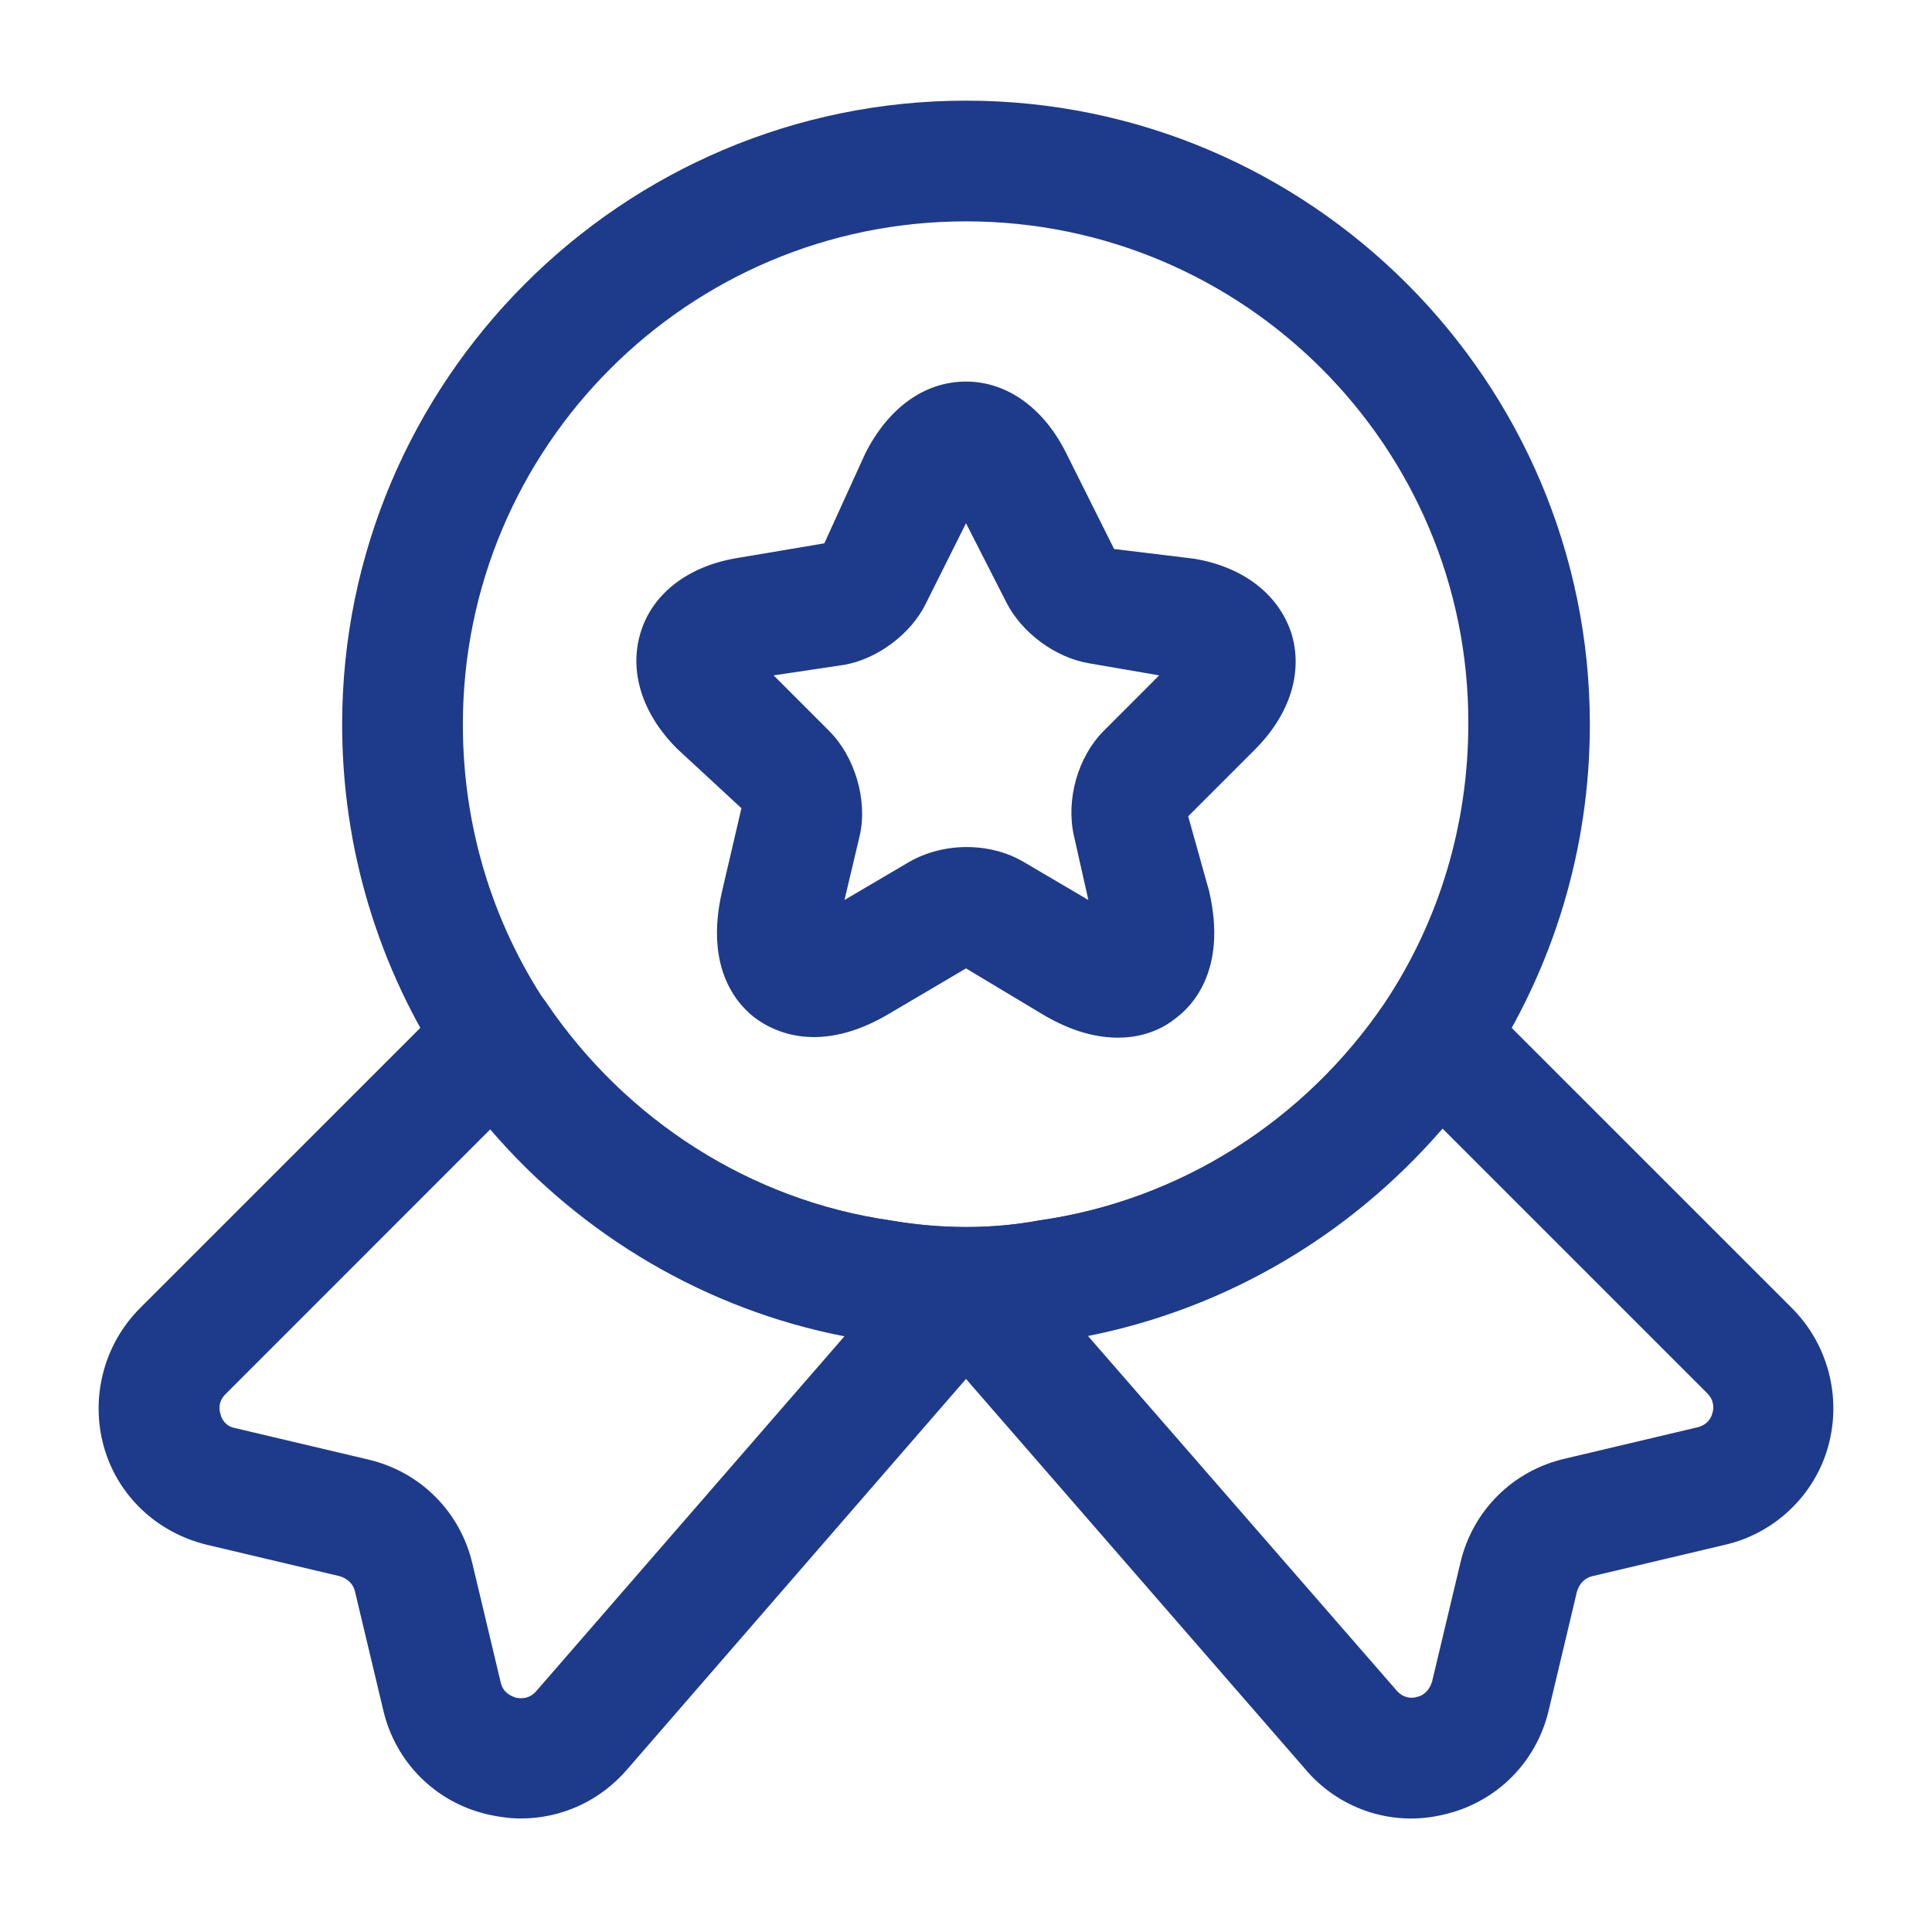
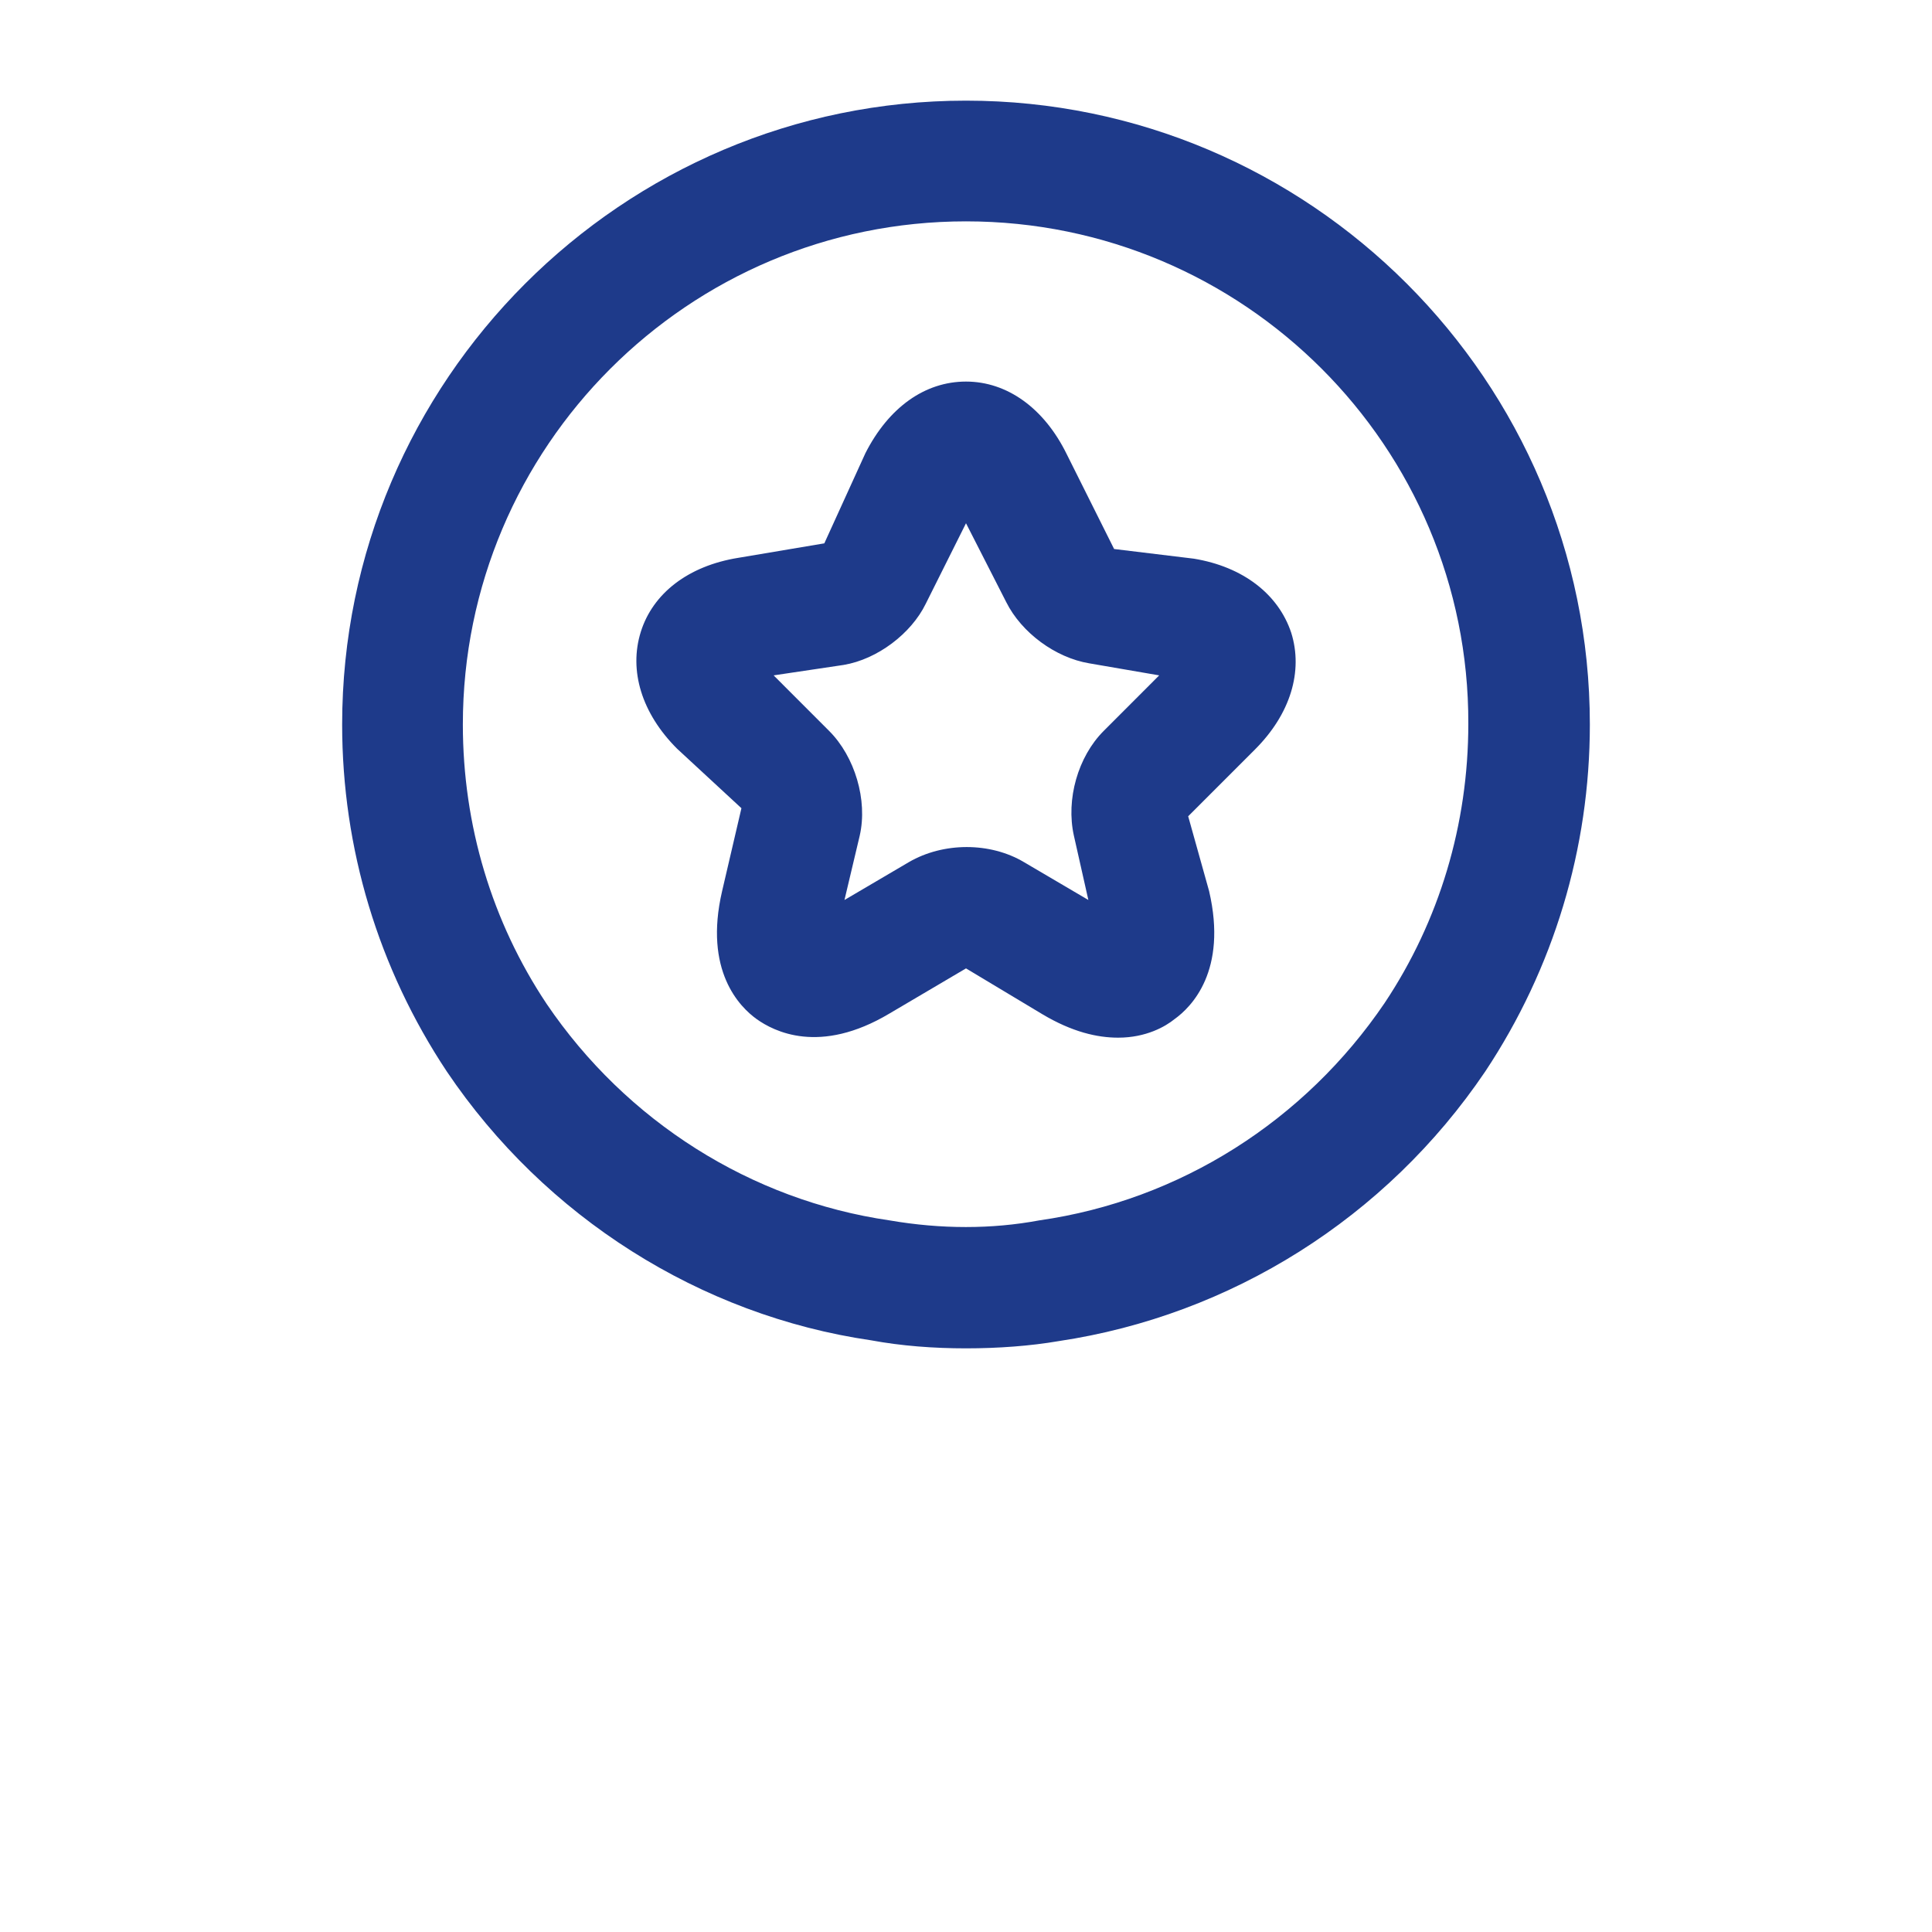
<svg xmlns="http://www.w3.org/2000/svg" width="42" height="42" viewBox="0 0 42 42" fill="none">
  <g id="vuesax/outline/medal-star">
    <g id="vuesax/outline/medal-star_2">
      <g id="medal-star">
        <path id="Vector" d="M21 29.312C20.3 29.312 19.6 29.26 18.935 29.137C15.225 28.595 11.848 26.46 9.713 23.293C8.225 21.052 7.438 18.445 7.438 15.75C7.438 8.277 13.527 2.188 21 2.188C28.473 2.188 34.562 8.277 34.562 15.75C34.562 18.445 33.775 21.052 32.288 23.293C30.135 26.477 26.758 28.595 23.012 29.155C22.4 29.26 21.7 29.312 21 29.312ZM21 4.812C14.963 4.812 10.062 9.713 10.062 15.75C10.062 17.938 10.693 20.038 11.883 21.823C13.615 24.378 16.328 26.093 19.337 26.53C20.457 26.723 21.56 26.723 22.593 26.53C25.655 26.093 28.367 24.36 30.1 21.805C31.29 20.02 31.92 17.92 31.92 15.732C31.938 9.712 27.038 4.812 21 4.812Z" fill="#1E3A8A" />
-         <path id="Vector_2" d="M11.322 39.532C11.077 39.532 10.85 39.498 10.605 39.445C9.467 39.182 8.592 38.307 8.33 37.17L7.717 34.597C7.682 34.44 7.56 34.317 7.385 34.265L4.497 33.582C3.412 33.32 2.555 32.515 2.257 31.447C1.96 30.38 2.257 29.225 3.045 28.437L9.87 21.613C10.15 21.332 10.535 21.192 10.92 21.227C11.305 21.262 11.655 21.472 11.882 21.805C13.615 24.36 16.327 26.093 19.355 26.53C20.475 26.723 21.577 26.723 22.61 26.53C25.672 26.093 28.385 24.36 30.117 21.805C30.327 21.472 30.695 21.262 31.08 21.227C31.465 21.192 31.85 21.332 32.13 21.613L38.955 28.437C39.742 29.225 40.04 30.38 39.742 31.447C39.445 32.515 38.57 33.337 37.502 33.582L34.615 34.265C34.457 34.3 34.335 34.422 34.282 34.597L33.67 37.17C33.407 38.307 32.532 39.182 31.395 39.445C30.257 39.725 29.085 39.322 28.35 38.43L21 29.977L13.65 38.447C13.055 39.147 12.215 39.532 11.322 39.532ZM10.657 24.552L4.9 30.31C4.742 30.468 4.76 30.642 4.795 30.747C4.812 30.835 4.9 31.01 5.11 31.045L7.997 31.727C9.135 31.99 10.01 32.865 10.272 34.002L10.885 36.575C10.937 36.802 11.112 36.872 11.217 36.907C11.322 36.925 11.497 36.943 11.655 36.767L18.357 29.05C15.382 28.473 12.652 26.88 10.657 24.552ZM23.642 29.032L30.345 36.732C30.502 36.925 30.695 36.925 30.8 36.89C30.905 36.872 31.062 36.785 31.132 36.557L31.745 33.985C32.007 32.847 32.882 31.972 34.02 31.71L36.907 31.027C37.117 30.975 37.205 30.817 37.222 30.73C37.257 30.642 37.275 30.45 37.117 30.292L31.36 24.535C29.347 26.862 26.635 28.455 23.642 29.032Z" fill="#1E3A8A" />
        <path id="Vector_3" d="M24.308 22.558C23.853 22.558 23.31 22.435 22.663 22.05L21 21.052L19.338 22.032C17.815 22.942 16.818 22.417 16.45 22.155C16.083 21.892 15.295 21.105 15.698 19.372L16.118 17.57L14.718 16.275C13.948 15.505 13.668 14.577 13.93 13.737C14.193 12.897 14.963 12.302 16.048 12.127L17.92 11.812L18.813 9.852C19.32 8.855 20.108 8.295 21 8.295C21.893 8.295 22.698 8.872 23.188 9.87L24.22 11.935L25.953 12.145C27.02 12.32 27.79 12.915 28.07 13.755C28.333 14.595 28.053 15.522 27.283 16.292L25.83 17.745L26.285 19.372C26.688 21.105 25.9 21.892 25.533 22.155C25.34 22.312 24.92 22.558 24.308 22.558ZM16.818 14.682L18.025 15.89C18.585 16.45 18.865 17.395 18.69 18.165L18.358 19.565L19.758 18.742C20.51 18.305 21.525 18.305 22.26 18.742L23.66 19.565L23.345 18.165C23.17 17.377 23.433 16.45 23.993 15.89L25.2 14.682L23.678 14.42C22.943 14.297 22.208 13.755 21.875 13.09L21 11.375L20.125 13.125C19.81 13.772 19.075 14.332 18.34 14.455L16.818 14.682Z" fill="#1E3A8A" />
      </g>
    </g>
  </g>
</svg>